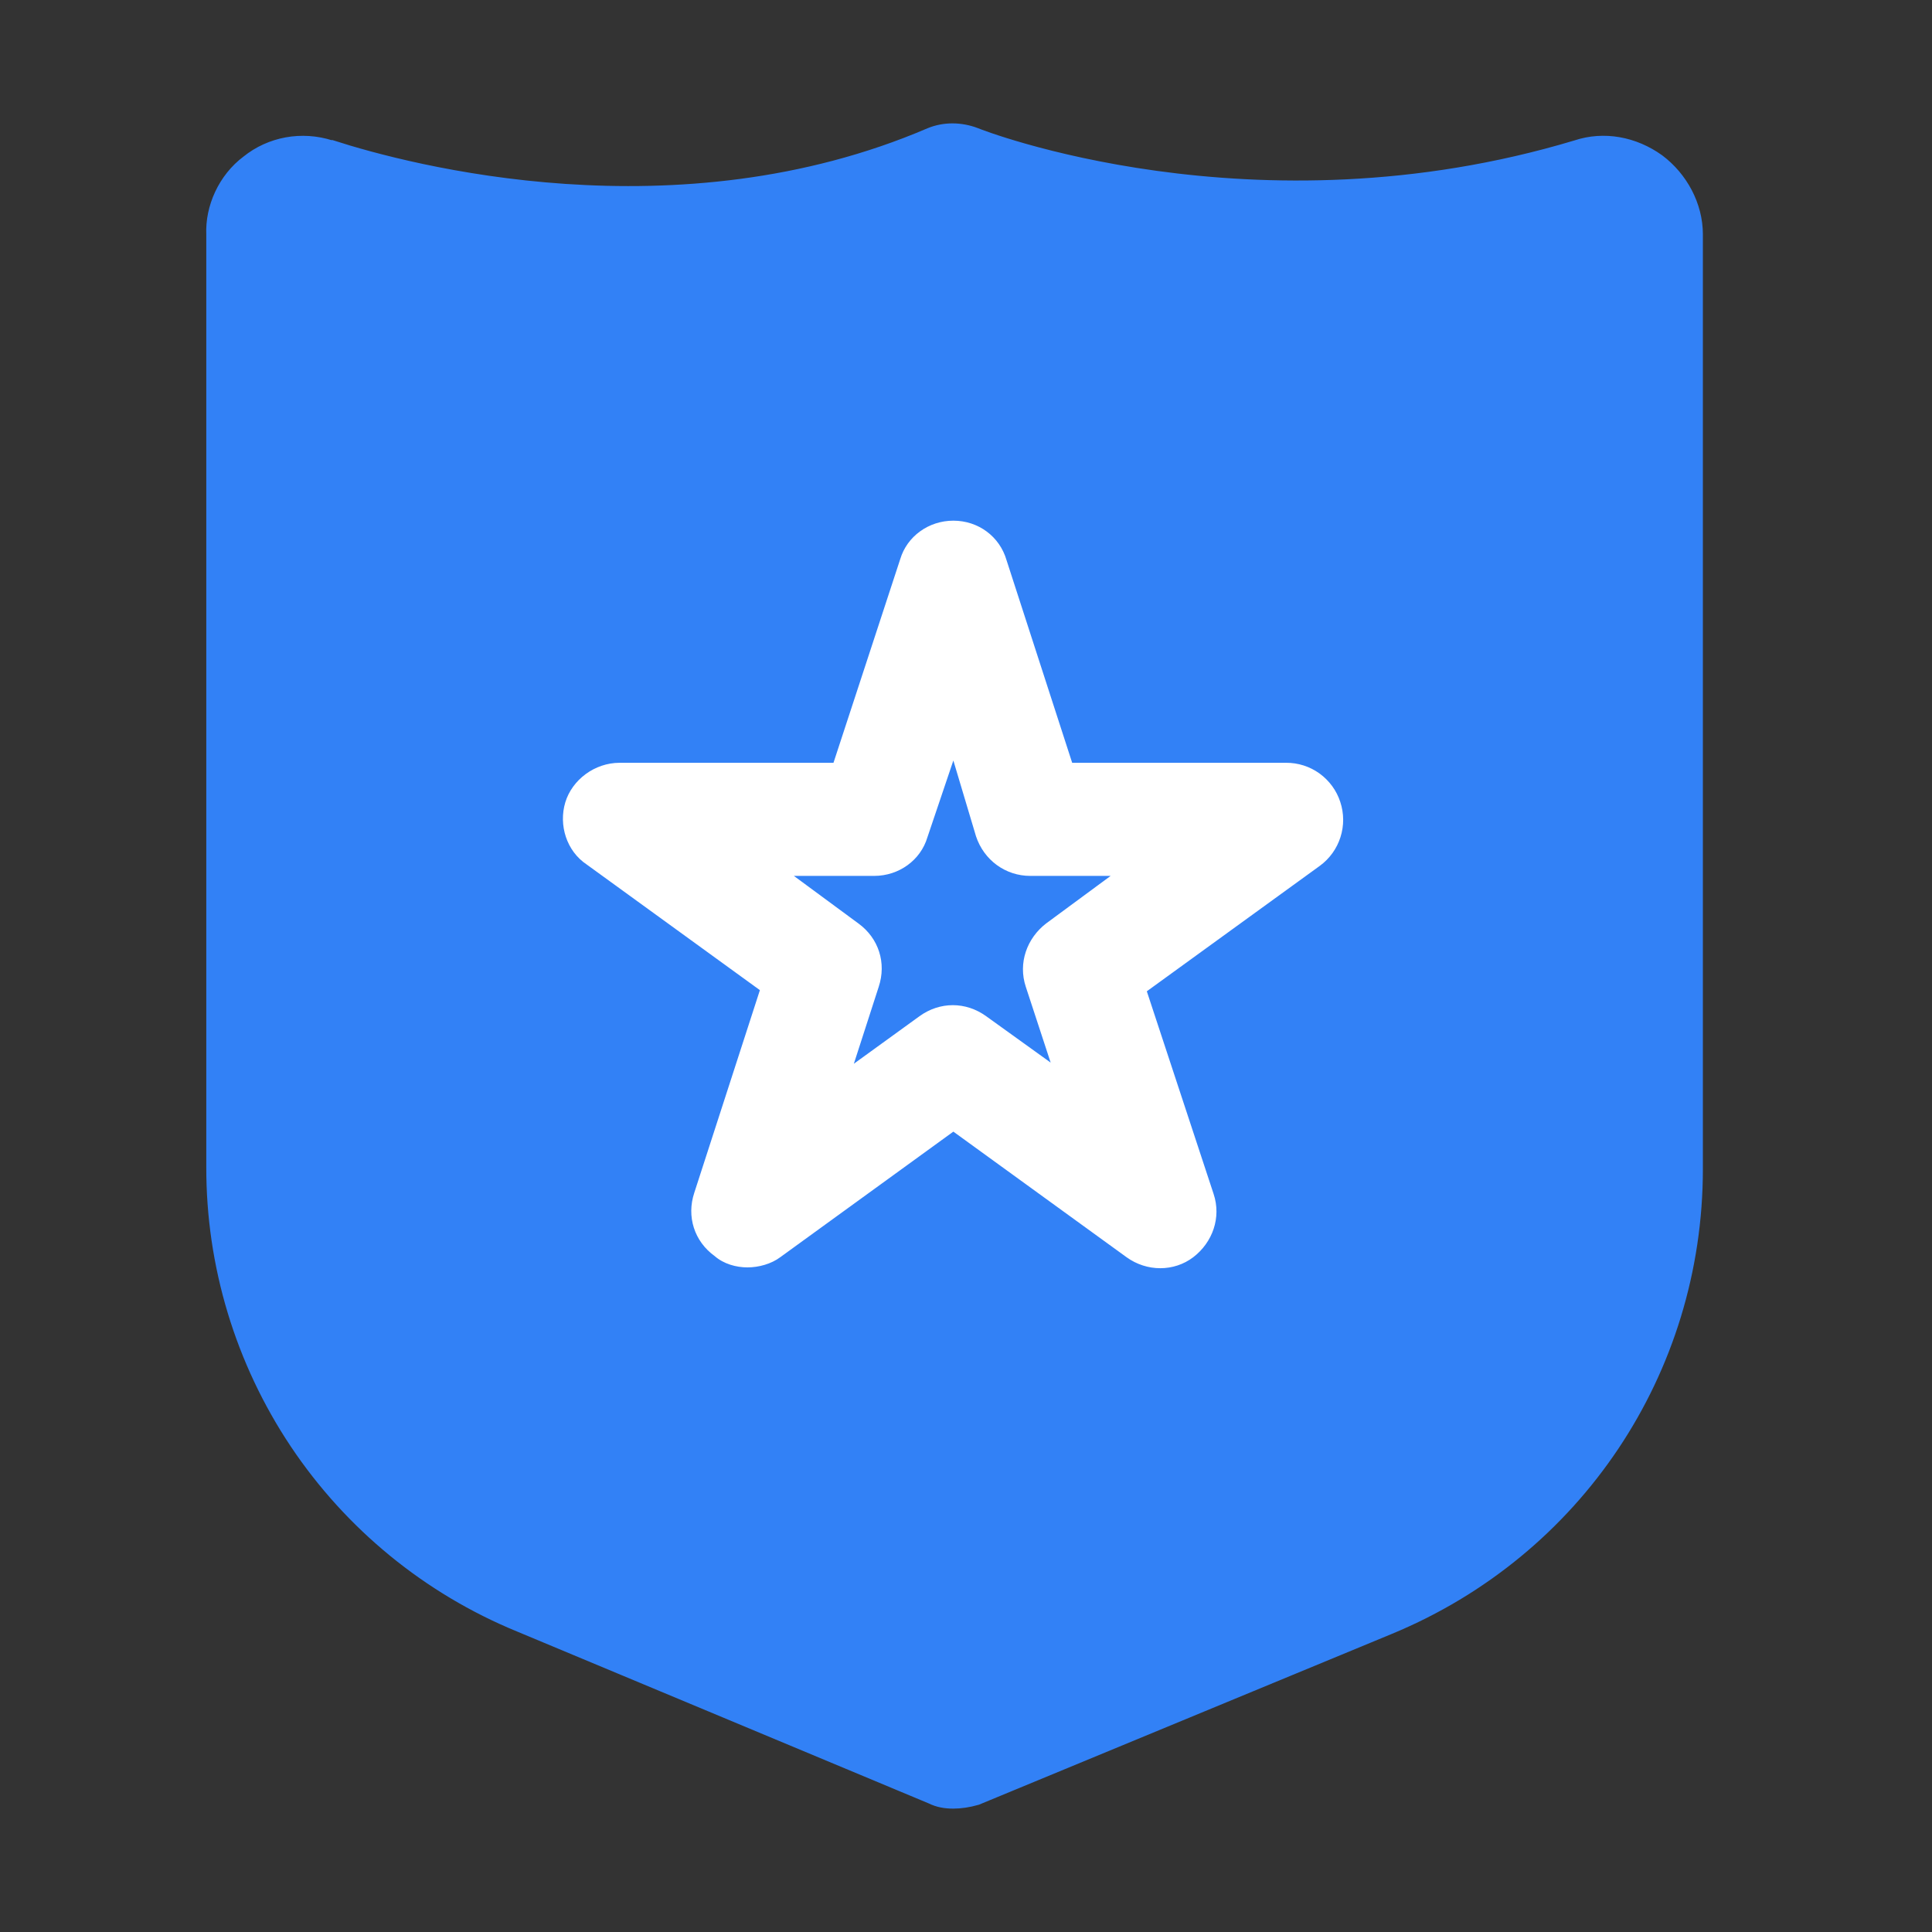
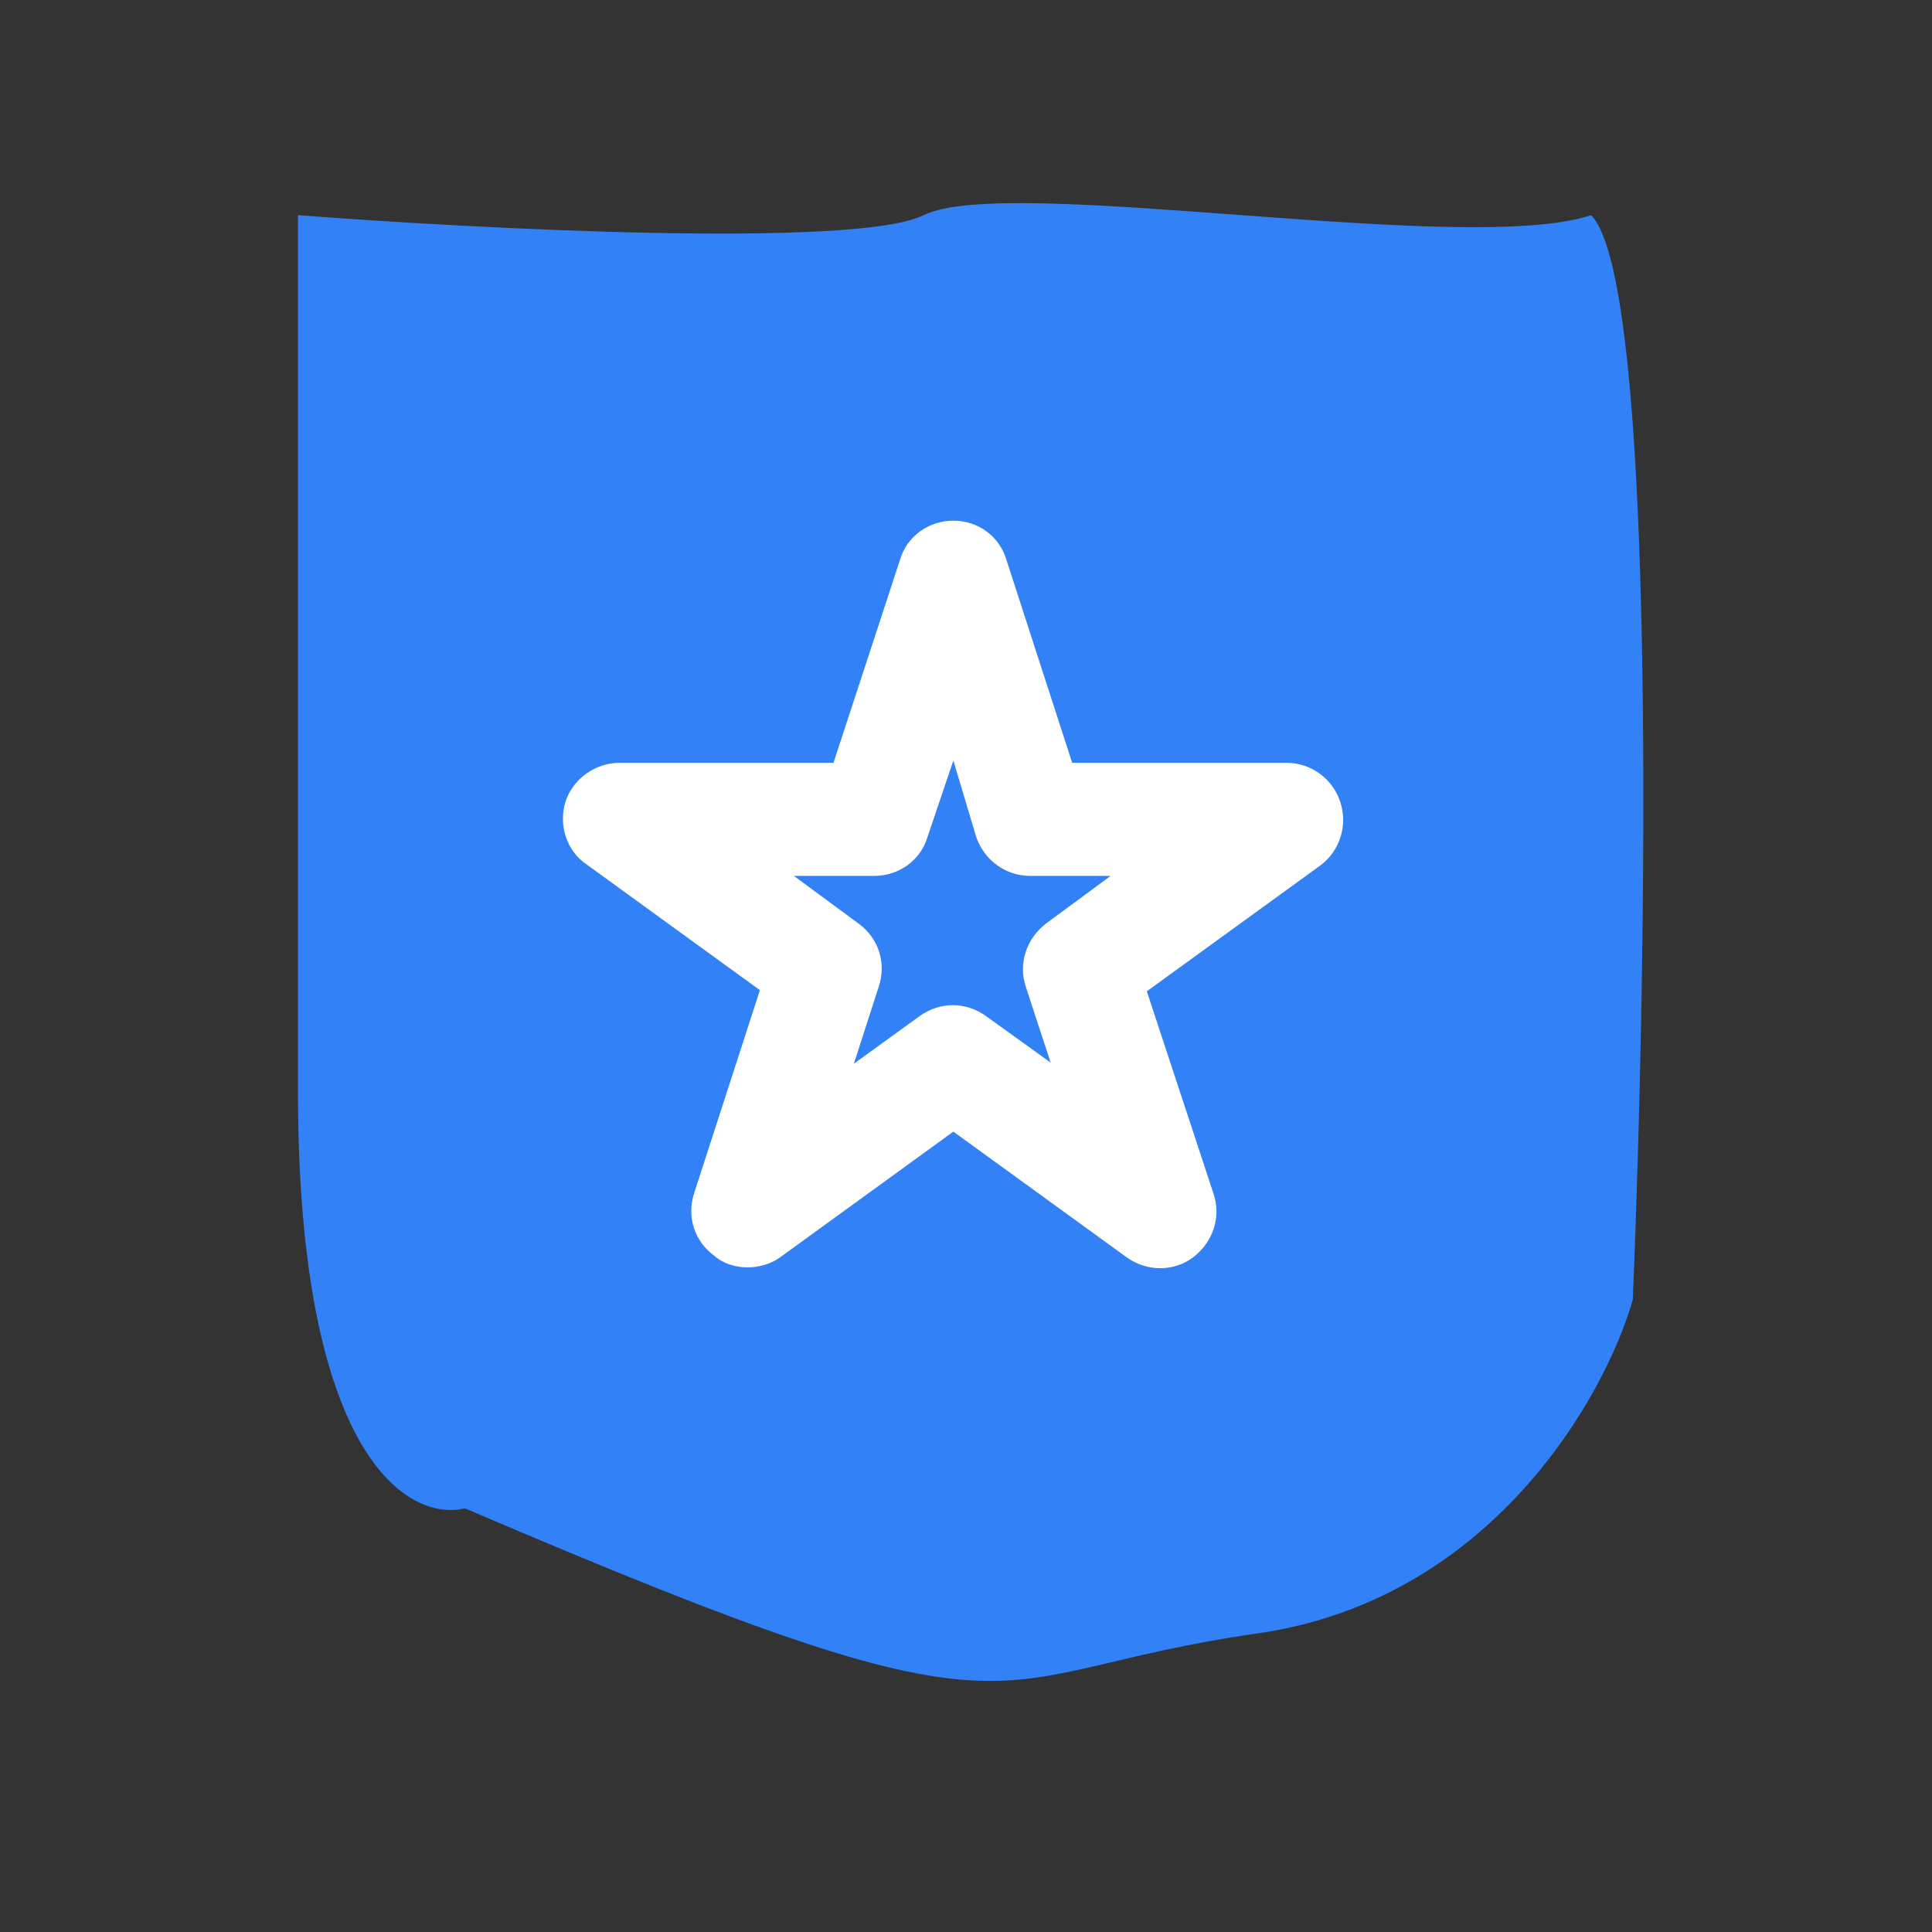
<svg xmlns="http://www.w3.org/2000/svg" width="22" height="22" viewBox="0 0 22 22" fill="none">
  <rect x="0" y="0" width="22" height="22" fill="#333333" stroke="none" />
-   <path d="M10.857 20.5C10.767 20.5 10.69 20.487 10.612 20.448L5.923 18.49C4.891 18.066 4.01 17.345 3.39 16.418C2.771 15.491 2.441 14.4 2.444 13.285V2.669C2.431 2.373 2.573 2.051 2.831 1.858C3.088 1.651 3.436 1.587 3.758 1.69H3.771C4.647 1.973 7.714 2.785 10.599 1.548C10.754 1.484 10.934 1.484 11.102 1.548C11.128 1.561 14.271 2.798 17.956 1.69C18.265 1.587 18.6 1.651 18.871 1.845C19.128 2.038 19.296 2.347 19.296 2.669V13.311C19.296 15.604 17.93 17.64 15.817 18.516L11.115 20.461C11.025 20.487 10.934 20.5 10.857 20.5ZM3.733 3.017V13.285C3.733 15.05 4.789 16.622 6.412 17.305L10.857 19.16L15.315 17.318C16.11 16.989 16.788 16.431 17.266 15.715C17.743 14.999 17.997 14.158 17.995 13.298V3.004C15.651 3.623 13.179 3.56 10.87 2.824C7.971 3.958 4.995 3.365 3.733 3.017Z" fill="#3281F6" stroke="#3281F6" stroke-width="0.19" />
-   <path d="M10.518 2.45C9.758 2.83 5.451 2.608 3.393 2.45V12.425C3.393 16.605 4.659 17.333 5.293 17.175C7.193 18.125 11.088 20.025 11.468 20.025C11.943 20.025 10.993 19.075 14.318 18.6C16.978 18.22 18.276 15.908 18.593 14.8C18.751 11 18.878 3.21 18.118 2.45C16.693 2.925 11.468 1.975 10.518 2.45Z" fill="#3281F6" />
+   <path d="M10.518 2.45C9.758 2.83 5.451 2.608 3.393 2.45V12.425C3.393 16.605 4.659 17.333 5.293 17.175C11.943 20.025 10.993 19.075 14.318 18.6C16.978 18.22 18.276 15.908 18.593 14.8C18.751 11 18.878 3.21 18.118 2.45C16.693 2.925 11.468 1.975 10.518 2.45Z" fill="#3281F6" />
  <path d="M8.511 14.432C8.383 14.432 8.241 14.393 8.138 14.303C7.906 14.136 7.816 13.852 7.906 13.582L8.653 11.275L6.682 9.845C6.45 9.691 6.36 9.394 6.437 9.137C6.515 8.879 6.772 8.686 7.056 8.686H9.491L10.251 6.367C10.328 6.109 10.573 5.929 10.856 5.929C11.14 5.929 11.384 6.109 11.462 6.38L12.209 8.686H14.644C14.781 8.685 14.915 8.728 15.026 8.808C15.137 8.889 15.22 9.002 15.262 9.132C15.305 9.262 15.306 9.402 15.264 9.533C15.223 9.663 15.141 9.777 15.031 9.858L13.059 11.288L13.819 13.594C13.91 13.865 13.807 14.148 13.588 14.316C13.369 14.483 13.059 14.483 12.828 14.316L10.856 12.886L8.885 14.316C8.782 14.393 8.64 14.432 8.511 14.432ZM9.04 9.974L9.774 10.515C10.006 10.683 10.096 10.966 10.006 11.237L9.723 12.113L10.47 11.572C10.702 11.404 10.998 11.404 11.23 11.572L11.964 12.1L11.681 11.237C11.591 10.966 11.694 10.683 11.913 10.515L12.647 9.974H11.732C11.449 9.974 11.204 9.794 11.114 9.523L10.856 8.66L10.56 9.536C10.483 9.794 10.238 9.974 9.954 9.974H9.04Z" fill="white" />
</svg>